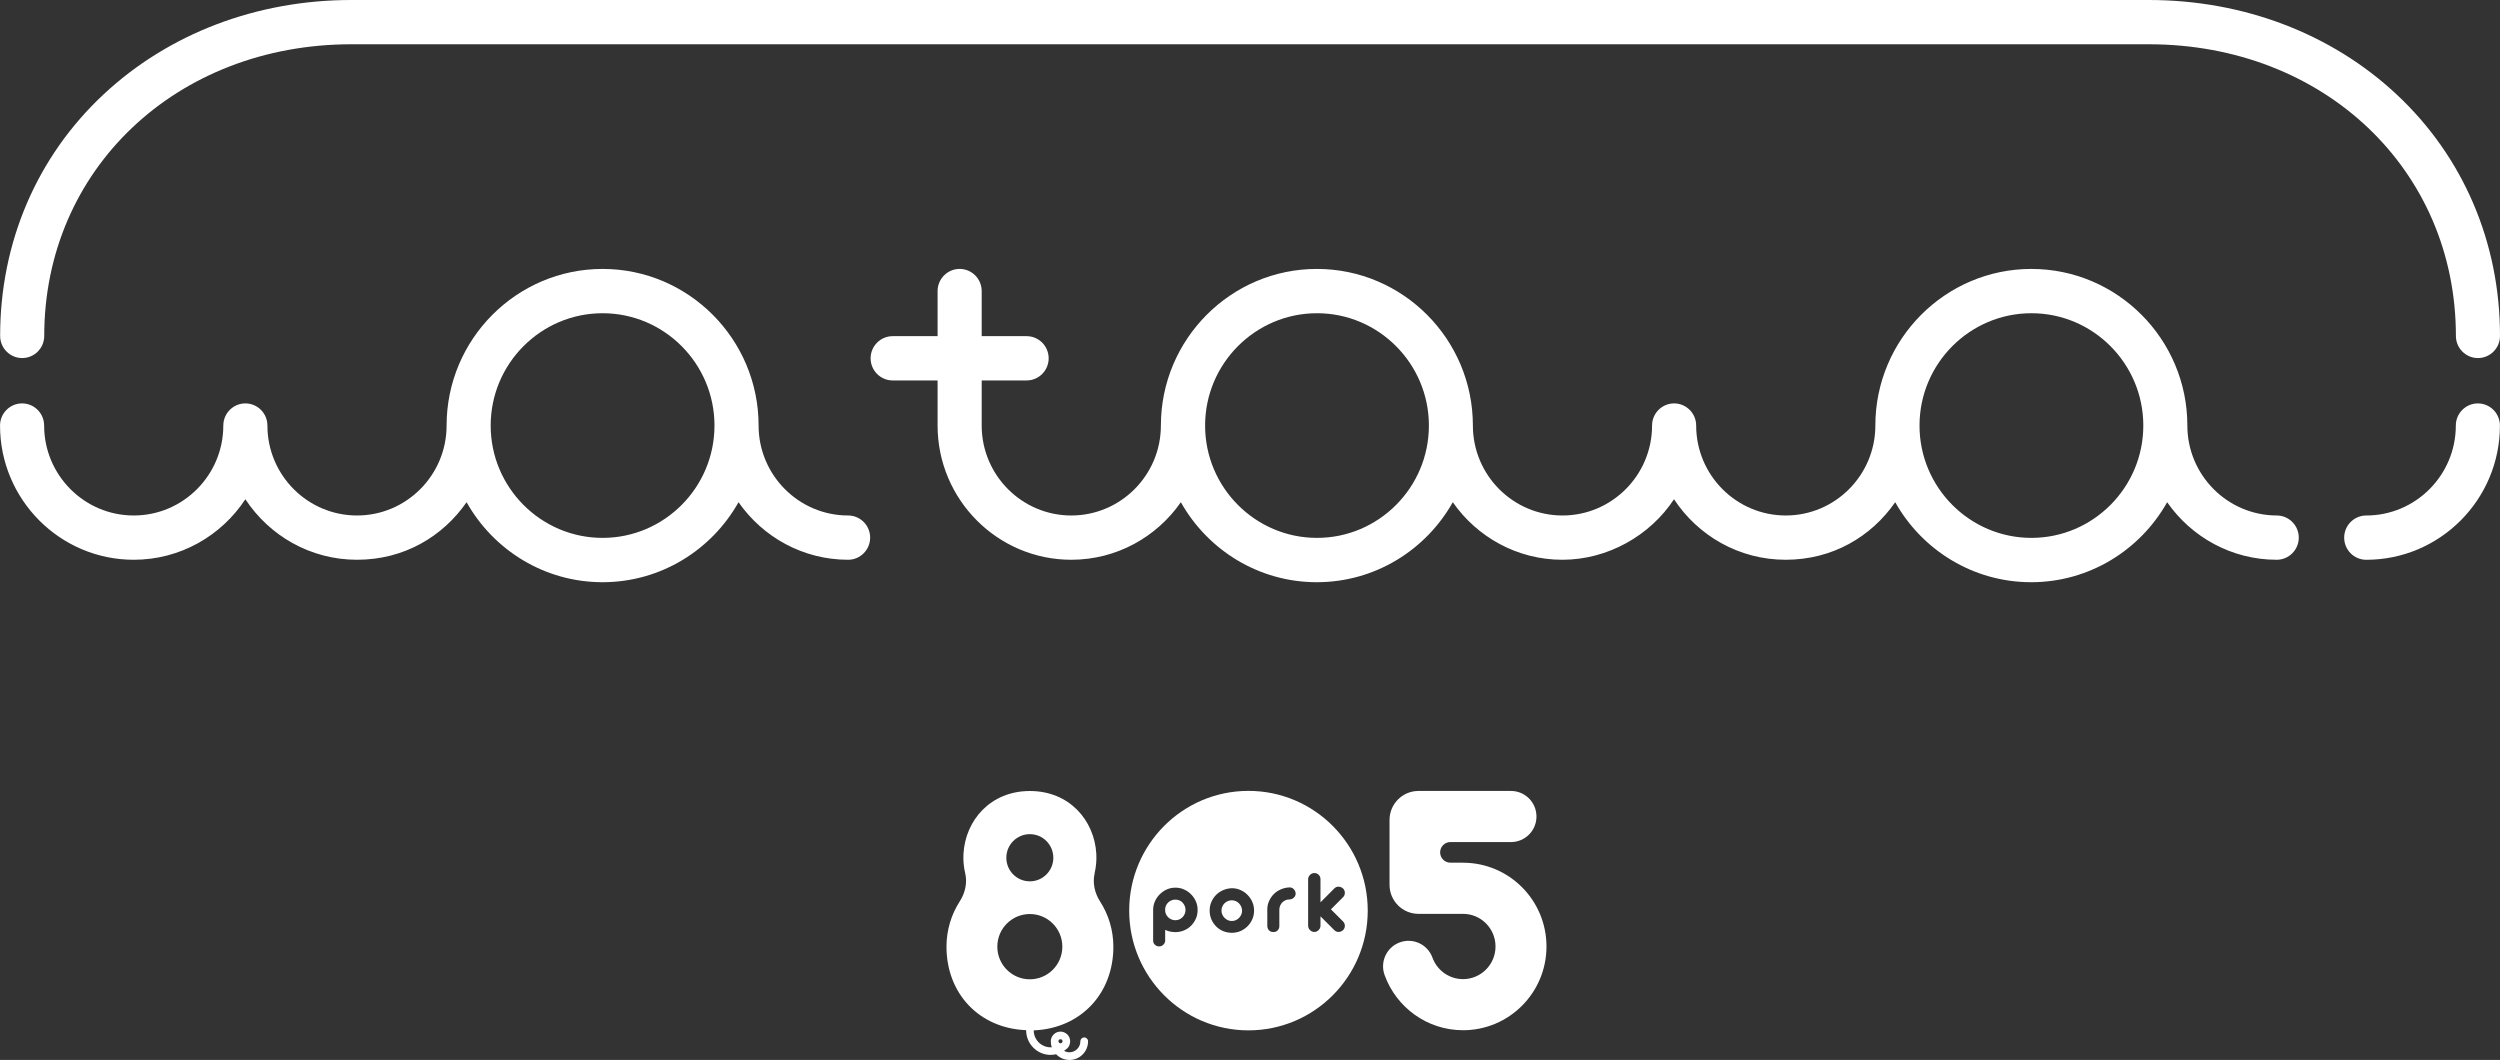
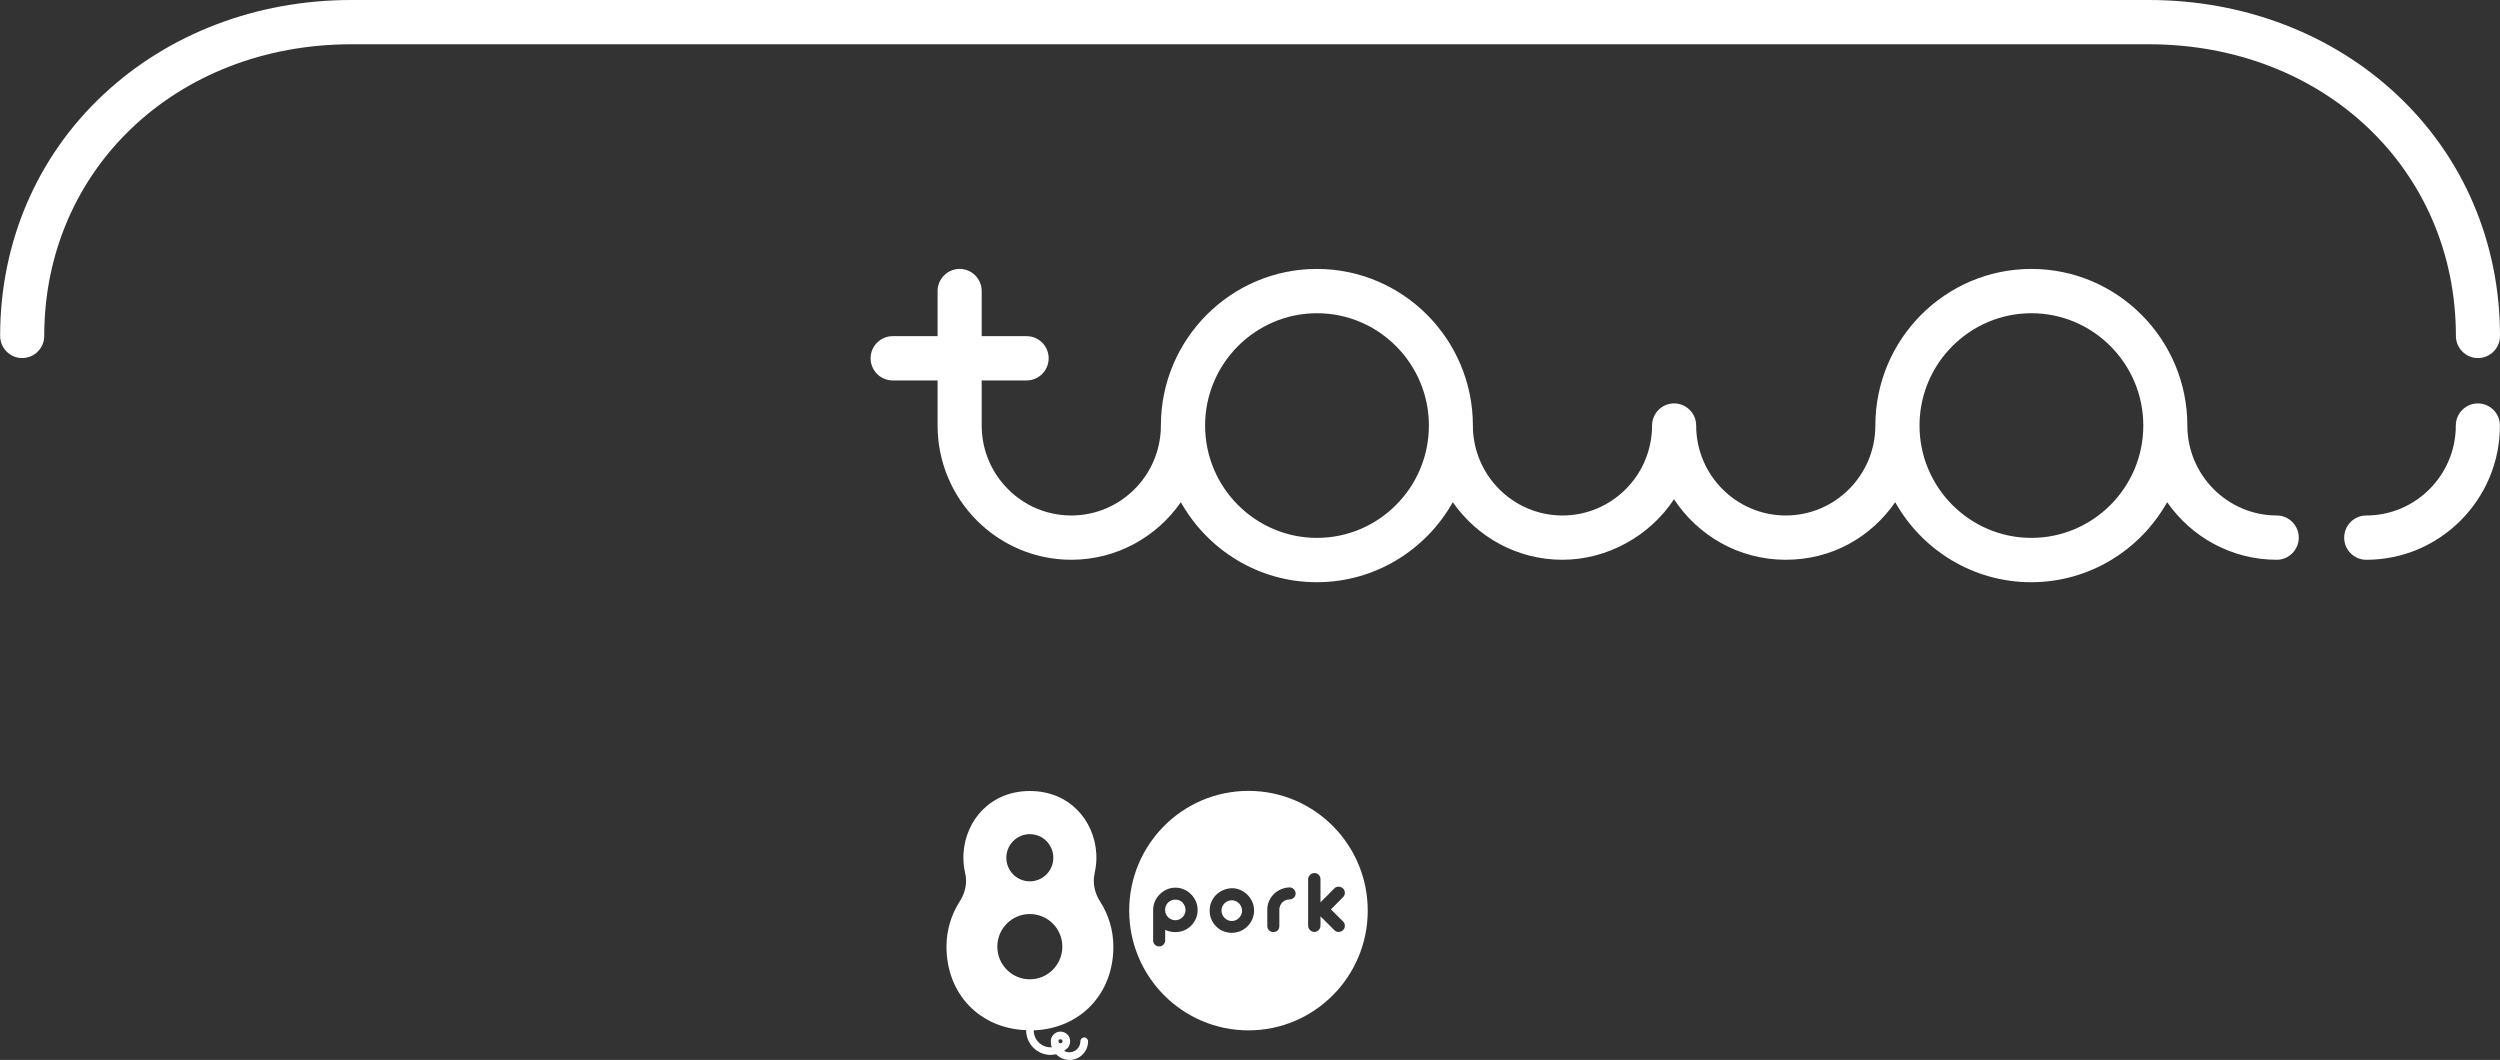
<svg xmlns="http://www.w3.org/2000/svg" id="_レイヤー_1" data-name="レイヤー_1" version="1.1" viewBox="0 0 217.017 92.011">
  <rect x="0" y="0" width="217.017" height="92.011" fill="#333333" stroke="none" />
  <defs>
    <style>
      .st0 {
        fill: #fff;
      }
    </style>
  </defs>
  <path class="st0" d="M106.93,78.153c-.12,0-.235.022-.344.066-.104.044-.202.11-.285.187-.082.082-.147.176-.196.286-.05.11-.072.231-.072.357s.022.236.072.346c.049.11.114.203.196.285.083.082.175.148.285.198.104.049.219.071.344.071.126,0,.236-.022.345-.071.109-.049.202-.115.284-.198.082-.082.143-.181.192-.285.049-.11.071-.225.071-.346-.011-.247-.099-.456-.263-.626-.164-.17-.371-.263-.629-.274v.006Z" />
  <path class="st0" d="M108.375,68.654c-5.721,0-10.353,4.656-10.353,10.394s4.638,10.394,10.353,10.394,10.354-4.656,10.354-10.394-4.638-10.394-10.354-10.394ZM103.814,79.729c-.099.236-.235.439-.405.615-.175.176-.377.313-.613.417-.235.099-.492.154-.76.154-.328,0-.629-.066-.891-.198v.923c0,.137-.049.258-.153.362-.099.099-.225.154-.372.154-.132,0-.252-.044-.356-.137-.104-.093-.158-.209-.164-.346v-2.679c0-.264.049-.511.153-.747.104-.236.241-.439.421-.615.181-.176.378-.318.613-.423.235-.104.481-.154.749-.154s.509.049.739.154c.235.099.437.242.612.417.175.176.317.379.421.615.104.236.153.483.153.752s-.049.516-.147.752v-.017ZM108.709,79.794c-.099.231-.235.434-.41.609-.175.176-.378.313-.608.417-.235.099-.486.154-.754.154s-.514-.049-.75-.143c-.235-.093-.437-.231-.612-.406-.175-.176-.312-.379-.416-.609-.098-.236-.153-.489-.153-.769s.049-.516.148-.747c.098-.231.235-.434.404-.61.175-.176.378-.313.613-.417.235-.104.492-.159.76-.17.263,0,.509.05.744.154.235.099.438.242.613.417.175.176.317.379.421.615.104.236.153.489.153.758s-.049.516-.153.747ZM112.313,77.922c-.098.099-.224.148-.372.154-.12,0-.235.022-.344.066-.104.044-.197.11-.279.187-.082.082-.143.176-.192.285-.049.11-.071.231-.071.357v1.455c-.011.137-.06.253-.153.346-.093.093-.219.137-.372.137-.142,0-.262-.044-.361-.137-.098-.093-.148-.22-.159-.373v-1.482c0-.258.061-.5.165-.725.103-.225.24-.423.415-.593.175-.17.372-.302.607-.401.23-.099.476-.154.739-.165.147,0,.273.049.372.154.098.099.153.225.164.368,0,.143-.05.264-.153.362l-.006.005ZM116.202,76.972c.142,0,.268.055.383.154.103.104.158.236.158.379s-.055.275-.158.379l-1.051,1.054,1.051,1.049c.103.104.158.231.158.379s-.055.275-.158.379c-.104.093-.23.148-.372.154-.143.006-.274-.044-.383-.154l-1.203-1.202v.818c0,.137-.055.264-.159.373-.104.11-.23.165-.372.165s-.262-.049-.372-.154c-.109-.104-.169-.231-.169-.379v-4.041c0-.137.054-.264.158-.373.104-.11.235-.165.383-.165s.274.049.377.154c.104.104.154.231.154.379v2.009l1.203-1.208c.104-.104.23-.159.377-.154l-.005.006Z" />
  <path class="st0" d="M102.654,78.345c-.082-.082-.175-.143-.279-.187-.104-.044-.219-.066-.345-.066-.125,0-.246.022-.355.071-.109.049-.202.11-.284.192-.082.082-.143.176-.186.28-.044.104-.066.22-.066.346,0,.132.022.253.071.362.049.11.115.203.197.285.082.082.18.143.284.187.11.044.225.066.339.066.126,0,.247-.022.35-.071.104-.049.197-.115.279-.198.082-.082.143-.181.186-.285.044-.11.066-.225.066-.346s-.022-.236-.071-.346c-.049-.11-.109-.203-.192-.286l.006-.005Z" />
-   <path class="st0" d="M126.999,74.886h-1.094c-.493,0-.892-.401-.892-.895s.399-.895.892-.895h5.261c1.22,0,2.21-.994,2.21-2.218s-.99-2.218-2.21-2.218h-8.034c-1.384,0-2.511,1.126-2.511,2.52v5.628c0,1.389,1.122,2.52,2.511,2.52h3.867c1.558,0,2.822,1.268,2.822,2.833s-1.264,2.833-2.822,2.833c-1.22,0-2.259-.78-2.653-1.867-.416-1.148-1.685-1.746-2.833-1.323-1.149.417-1.739,1.691-1.318,2.844,1.012,2.789,3.675,4.782,6.809,4.782,3.998,0,7.241-3.256,7.241-7.27s-3.243-7.27-7.241-7.27l-.005-.006Z" />
  <path class="st0" d="M95.019,75.797c.126-.538.181-1.104.148-1.691-.17-2.905-2.346-5.441-5.765-5.441s-5.595,2.537-5.765,5.441c-.033.582.017,1.153.148,1.691.197.84,0,1.718-.47,2.443-.728,1.136-1.154,2.487-1.154,3.937,0,4.074,2.844,7.088,6.913,7.248,0,1.186.957,2.147,2.128,2.147.159,0,.317-.022.476-.055.295.302.706.494,1.16.494.892,0,1.614-.725,1.614-1.62,0-.187-.148-.335-.334-.335s-.334.148-.334.335c0,.527-.427.955-.952.955-.17,0-.323-.049-.465-.126.098-.066.191-.137.284-.22h.005c.038-.038.071-.077.099-.121v-.006c.027-.038.049-.082.071-.132,0,0,.005-.011.005-.016.017-.044.033-.088.038-.132,0-.011.006-.016.011-.027.011-.055.016-.11.016-.17v-.006c0-.055-.005-.11-.016-.165,0-.011-.006-.022-.011-.033-.011-.044-.022-.082-.038-.126,0-.006-.011-.017-.011-.022-.022-.044-.038-.082-.066-.121,0-.006-.011-.016-.016-.022-.027-.039-.055-.071-.087-.104-.011-.011-.022-.016-.033-.027-.033-.027-.06-.055-.098-.077-.022-.016-.044-.022-.066-.033-.027-.017-.055-.033-.082-.044-.022-.011-.044-.011-.06-.022-.033-.011-.066-.022-.099-.028-.016,0-.038,0-.055-.005-.033,0-.071-.011-.104-.011s-.071.006-.104.011c-.022,0-.038,0-.06.005-.033.006-.066.017-.093.028-.022.006-.044.011-.066.022-.027.011-.055.027-.082.044-.022.011-.044.022-.066.038-.033.022-.066.049-.093.077-.011.011-.022.017-.033.027-.011.011-.016.022-.027.038-.027.027-.055.06-.077.093-.016.022-.027.044-.038.071-.017.027-.027.049-.038.077-.011.022-.016.044-.022.071-.011.028-.022.06-.027.093,0,.027,0,.049-.005.077v.016c0,.022-.006.044-.006.066,0,.181.027.351.082.511h-.098c-.81,0-1.466-.659-1.466-1.471,4.064-.165,6.913-3.179,6.913-7.253,0-1.45-.421-2.8-1.154-3.937-.465-.725-.667-1.603-.47-2.443l-.005-.016ZM91.879,90.364s0-.033.011-.049c.011-.022.022-.038.038-.055.016-.017.038-.033.06-.038h.022c.033-.011.06-.011.093,0h.022c.022.011.044.022.06.038.016.016.027.033.038.055.005.016.011.038.011.06v.011c0,.028,0,.05-.016.071-.006.017-.022.033-.033.049v.006l-.006.006c-.016.016-.033.027-.055.033-.016.005-.033.005-.049.011h-.038c-.016,0-.033,0-.049-.011-.022-.011-.038-.022-.055-.038-.016-.016-.027-.033-.038-.055-.005-.017-.011-.038-.011-.055v-.033l-.006-.006ZM89.396,72.41c1.127,0,2.04.917,2.04,2.048s-.913,2.048-2.04,2.048-2.04-.917-2.04-2.048.913-2.048,2.04-2.048ZM89.396,85.01c-1.559,0-2.822-1.268-2.822-2.833s1.263-2.833,2.822-2.833,2.822,1.268,2.822,2.833-1.263,2.833-2.822,2.833Z" />
-   <path class="st0" d="M73.628,44.748c-4.288,0-7.777-3.503-7.777-7.808,0-7.495-6.076-13.595-13.542-13.595s-13.542,6.1-13.542,13.595c0,4.305-3.489,7.808-7.777,7.808s-7.777-3.503-7.777-7.808c0-1.06-.859-1.922-1.914-1.922s-1.914.862-1.914,1.922c0,4.305-3.489,7.808-7.777,7.808s-7.777-3.503-7.777-7.808c0-1.06-.859-1.922-1.914-1.922s-1.914.862-1.914,1.922c0,6.424,5.207,11.651,11.606,11.651,4.047,0,7.613-2.092,9.692-5.254,2.078,3.163,5.644,5.254,9.692,5.254s7.416-1.982,9.511-4.996c2.324,4.14,6.744,6.945,11.803,6.945s9.478-2.806,11.803-6.945c2.1,3.014,5.579,4.996,9.511,4.996,1.056,0,1.914-.862,1.914-1.922s-.859-1.922-1.914-1.922h.011ZM52.308,46.692c-5.354,0-9.714-4.376-9.714-9.751s4.359-9.751,9.714-9.751,9.714,4.376,9.714,9.751-4.359,9.751-9.714,9.751Z" />
  <path class="st0" d="M197.655,44.748c-4.288,0-7.778-3.503-7.778-7.808,0-7.495-6.076-13.595-13.542-13.595s-13.542,6.1-13.542,13.595c0,4.305-3.489,7.808-7.777,7.808s-7.777-3.503-7.777-7.808c0-1.06-.859-1.922-1.915-1.922s-1.914.862-1.914,1.922c0,4.305-3.489,7.808-7.777,7.808s-7.777-3.503-7.777-7.808c0-7.495-6.077-13.595-13.542-13.595s-13.542,6.1-13.542,13.595c0,4.305-3.49,7.808-7.778,7.808s-7.777-3.503-7.777-7.808v-3.915h3.9c1.056,0,1.914-.862,1.914-1.922s-.859-1.922-1.914-1.922h-3.9v-3.915c0-1.06-.859-1.922-1.914-1.922s-1.914.862-1.914,1.922v3.915h-3.9c-1.056,0-1.914.862-1.914,1.922s.859,1.922,1.914,1.922h3.9v3.915c0,6.424,5.207,11.651,11.606,11.651,3.938,0,7.417-1.982,9.511-4.996,2.325,4.14,6.744,6.945,11.803,6.945s9.478-2.806,11.803-6.945c2.1,3.014,5.579,4.996,9.511,4.996s7.613-2.092,9.692-5.254c2.078,3.163,5.644,5.254,9.691,5.254s7.417-1.982,9.511-4.996c2.325,4.14,6.744,6.945,11.803,6.945s9.478-2.806,11.803-6.945c2.1,3.014,5.578,4.996,9.511,4.996,1.055,0,1.914-.862,1.914-1.922s-.859-1.922-1.914-1.922h.022ZM114.324,46.692c-5.354,0-9.713-4.376-9.713-9.751s4.359-9.751,9.713-9.751,9.714,4.376,9.714,9.751-4.359,9.751-9.714,9.751ZM176.341,46.692c-5.355,0-9.714-4.376-9.714-9.751s4.359-9.751,9.714-9.751,9.713,4.376,9.713,9.751-4.359,9.751-9.713,9.751Z" />
  <path class="st0" d="M215.096,35.019c-1.055,0-1.914.862-1.914,1.922,0,4.305-3.489,7.808-7.777,7.808-1.056,0-1.914.862-1.914,1.922s.858,1.922,1.914,1.922c6.399,0,11.606-5.227,11.606-11.651,0-1.06-.859-1.922-1.915-1.922Z" />
  <path class="st0" d="M1.926,31.082c1.056,0,1.914-.862,1.914-1.922C3.84,14.726,15.304,3.843,30.503,3.843h156.023c15.199,0,26.663,10.882,26.663,25.317,0,1.06.859,1.922,1.914,1.922s1.914-.862,1.914-1.922c0-8.115-3.188-15.56-8.98-20.968-5.655-5.282-13.296-8.192-21.511-8.192H30.503c-8.215,0-15.856,2.91-21.511,8.192C3.2,13.6.012,21.045.012,29.16c0,1.06.859,1.922,1.914,1.922Z" />
</svg>